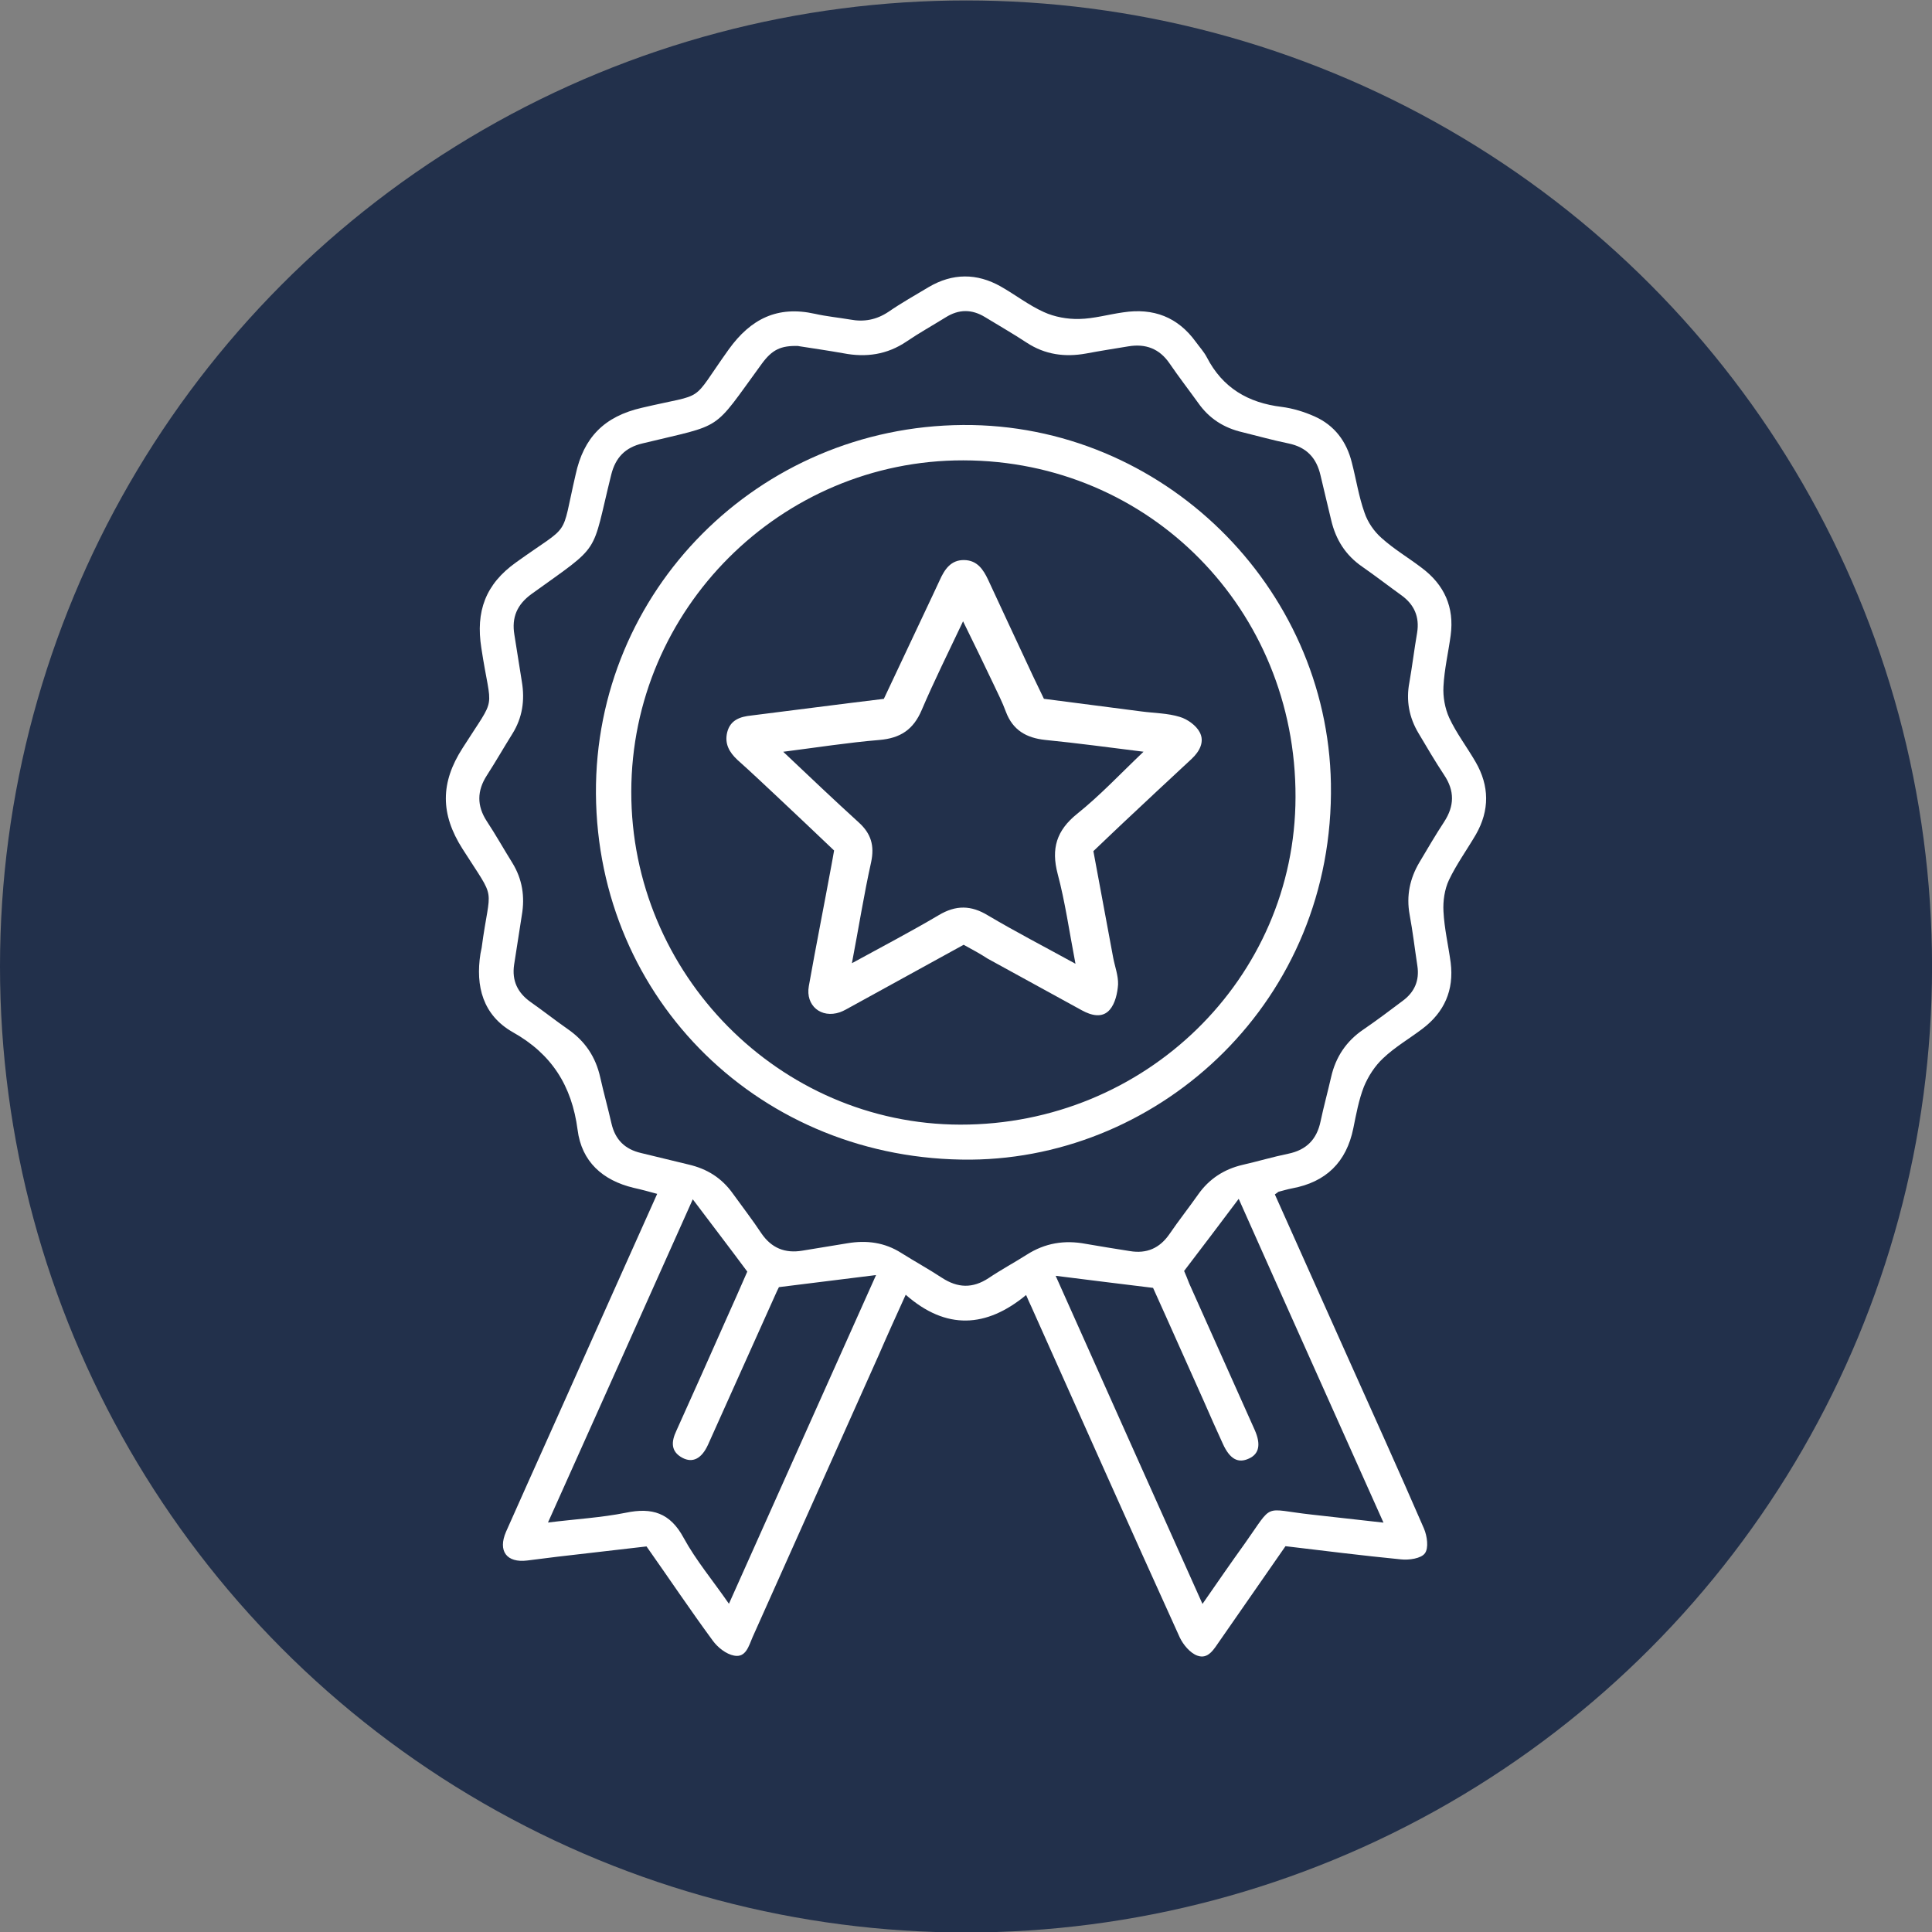
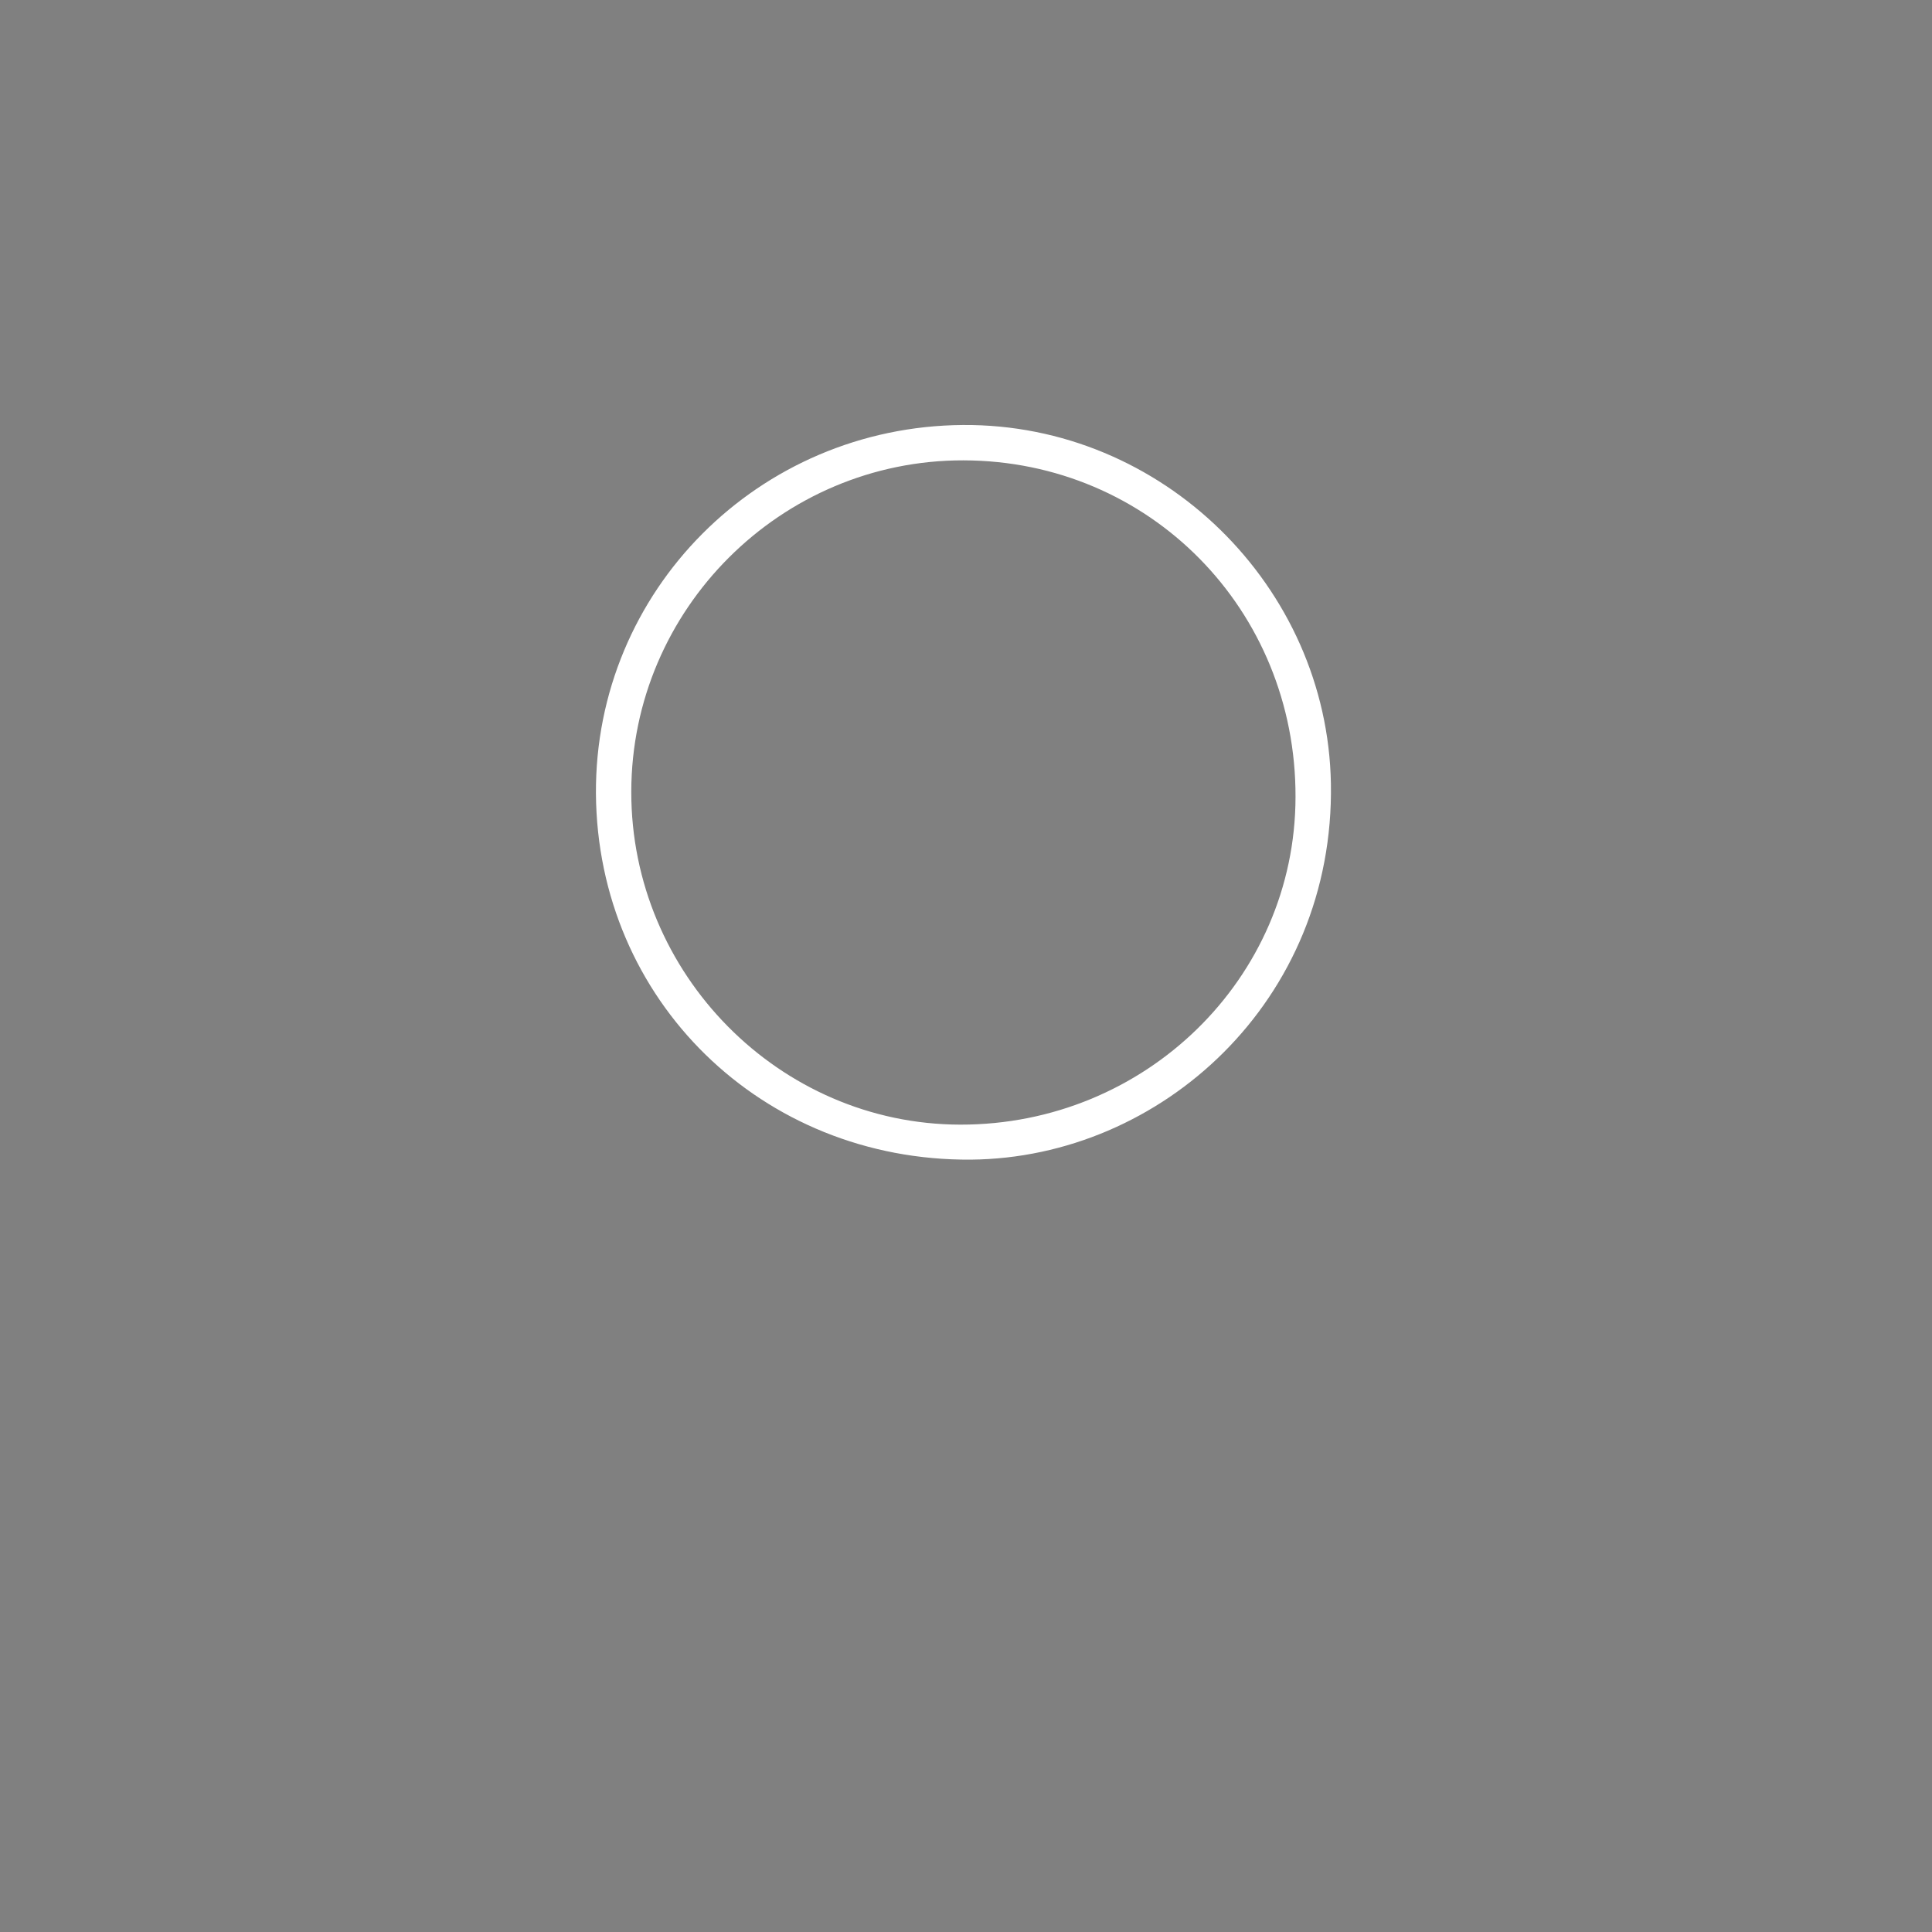
<svg xmlns="http://www.w3.org/2000/svg" id="_Слой_1" data-name="Слой 1" viewBox="0 0 396.85 396.85">
  <rect x="0" y="0" width="396.85" height="396.85" fill="#808080" stroke="none" />
  <defs>
    <style> .cls-1 { fill: #fff; } .cls-2 { fill: #22304b; } </style>
  </defs>
-   <circle class="cls-2" cx="198.43" cy="198.52" r="198.43" />
  <g>
-     <path class="cls-1" d="M261.87,245.35c4.9,10.92,9.74,21.78,14.58,32.58,5.37,11.98,10.8,23.96,16.05,36.06,.65,1.53,1,4.01,.18,5.08-.77,1.06-3.25,1.42-4.9,1.24-7.91-.77-15.82-1.77-23.73-2.71-4.6,6.61-9.09,13.1-13.57,19.53-1.12,1.59-2.3,3.78-4.54,2.95-1.48-.53-2.89-2.24-3.6-3.72-10.27-22.6-20.36-45.33-30.51-67.99-.3-.65-.59-1.24-1.06-2.36-8.14,6.73-16.41,7.26-24.73-.06-2.01,4.43-3.78,8.32-5.49,12.28-8.68,19.36-17.29,38.72-25.97,58.07-.77,1.77-1.36,4.25-3.78,3.78-1.65-.3-3.42-1.71-4.43-3.13-4.6-6.26-8.91-12.69-13.57-19.3-6.08,.71-12.22,1.42-18.35,2.12-2.07,.24-4.07,.53-6.14,.77-4.25,.53-6.08-1.95-4.37-5.9,5.61-12.63,11.33-25.26,16.94-37.89,4.66-10.39,9.27-20.77,14.11-31.52-1.71-.47-3.25-.89-4.84-1.24-6.37-1.53-10.68-5.37-11.51-11.92-1.18-9.03-5.31-15.58-13.34-20.07-6.08-3.48-7.67-9.38-6.61-16.11,.06-.41,.18-.77,.24-1.18,1.77-13.34,3.25-9.09-3.9-20.3-4.6-7.2-4.6-13.63,0-20.77,7.2-11.33,5.9-6.91,3.84-20.54-1.18-7.5,.83-13.1,7.14-17.59,11.51-8.26,9.09-4.49,12.22-18,1.65-7.67,5.9-11.98,13.63-13.75,13.57-3.19,9.68-.59,17.82-11.98,4.54-6.31,10.03-9.03,17.71-7.32,2.36,.53,4.84,.77,7.26,1.18,2.83,.53,5.37,.06,7.85-1.59,2.66-1.83,5.49-3.42,8.26-5.08,4.9-2.89,9.91-2.89,14.81-.12,3.01,1.71,5.72,3.84,8.85,5.25,2.18,1,4.84,1.48,7.26,1.42,3.01-.06,6.02-.94,9.03-1.36,6.2-.94,11.21,.94,14.93,6.08,.77,1.06,1.65,2.01,2.24,3.13,3.25,6.31,8.5,9.38,15.4,10.21,2.3,.3,4.6,1,6.73,1.95,4.13,1.83,6.61,5.19,7.67,9.5,.89,3.42,1.42,6.96,2.6,10.27,.65,1.95,1.95,3.84,3.48,5.19,2.54,2.3,5.55,4.07,8.26,6.14,4.66,3.48,6.73,8.09,5.96,13.87-.47,3.48-1.3,6.96-1.48,10.51-.12,2.12,.3,4.49,1.18,6.43,1.48,3.19,3.66,6.02,5.43,9.09,2.83,4.9,2.89,9.91,.06,14.87-1.83,3.13-4.01,6.14-5.55,9.38-.89,1.89-1.24,4.31-1.12,6.43,.18,3.54,1,6.96,1.48,10.51,.71,5.67-1.3,10.21-5.84,13.63-2.66,2.01-5.61,3.72-8.03,6.02-1.71,1.59-3.07,3.72-3.95,5.84-1.06,2.71-1.59,5.67-2.18,8.56-1.42,6.96-5.61,11.04-12.57,12.33-.94,.18-1.89,.47-2.83,.71,0,0-.18,.18-.71,.53ZM164.02,71.07c-3.66-.12-5.43,.77-7.55,3.66-10.39,14.22-7.5,12.22-24.49,16.35-3.54,.83-5.55,2.89-6.43,6.43-4.19,16.88-1.77,13.99-16.35,24.49-3.01,2.18-4.13,4.84-3.54,8.38,.53,3.19,1,6.43,1.53,9.62,.65,3.84,.12,7.44-1.95,10.74-1.77,2.83-3.42,5.72-5.25,8.56-2.01,3.13-2.07,6.2,0,9.38,1.83,2.77,3.48,5.72,5.25,8.56,2.07,3.36,2.6,6.96,1.95,10.74-.53,3.36-1.06,6.79-1.59,10.21-.47,3.25,.71,5.72,3.36,7.61,2.6,1.83,5.08,3.78,7.61,5.55,3.6,2.48,5.78,5.72,6.73,9.97,.71,3.19,1.59,6.31,2.3,9.44,.77,3.36,2.77,5.31,6.08,6.08,3.25,.77,6.49,1.59,9.74,2.36,3.84,.89,6.85,2.77,9.15,6.02,1.95,2.71,4.01,5.37,5.84,8.14,2.07,3.01,4.84,4.13,8.38,3.54,3.13-.53,6.2-1,9.32-1.53,3.9-.65,7.61-.18,11.04,2.01,2.71,1.71,5.61,3.3,8.32,5.08,3.25,2.12,6.31,2.24,9.62,.06,2.54-1.71,5.19-3.13,7.79-4.78,3.78-2.42,7.79-3.07,12.16-2.24,3.01,.53,6.02,1,9.03,1.48,3.48,.59,6.14-.59,8.14-3.48,1.89-2.77,3.95-5.37,5.9-8.14,2.24-3.19,5.31-5.19,9.09-6.08,3.13-.71,6.26-1.65,9.44-2.3,3.72-.77,5.84-2.95,6.61-6.61,.65-3.07,1.48-6.08,2.18-9.15,.94-4.13,3.13-7.38,6.61-9.74,2.77-1.89,5.43-3.9,8.09-5.9,2.42-1.77,3.48-4.19,3.01-7.2-.53-3.48-.94-7.02-1.59-10.51-.71-3.9,.06-7.44,2.01-10.74,1.65-2.77,3.3-5.61,5.08-8.32,2.12-3.25,2.18-6.37,0-9.62-1.83-2.77-3.54-5.67-5.25-8.56-1.95-3.25-2.6-6.73-1.89-10.45,.59-3.36,1-6.79,1.59-10.21,.53-3.25-.59-5.78-3.19-7.67-2.71-1.95-5.37-4.01-8.09-5.9-3.42-2.36-5.43-5.55-6.37-9.56-.71-3.07-1.48-6.08-2.18-9.15-.83-3.66-2.89-5.84-6.61-6.61-3.19-.65-6.31-1.53-9.44-2.3-3.84-.89-6.85-2.83-9.09-6.02-1.95-2.71-4.01-5.37-5.9-8.14-2.07-3.01-4.9-4.07-8.44-3.48-2.89,.47-5.84,.94-8.73,1.48-4.31,.77-8.38,.24-12.16-2.24-2.77-1.83-5.67-3.48-8.56-5.25-2.71-1.65-5.37-1.65-8.09,.06-2.66,1.65-5.43,3.19-8.03,4.96-4.01,2.71-8.32,3.3-12.92,2.42-3.31-.59-6.61-1.06-9.27-1.48Zm79.2,189.98c.35,.77,.71,1.71,1.06,2.6,4.49,10.03,8.97,20.07,13.46,30.1,1.3,2.95,.89,4.9-1.18,5.84-2.24,1.06-3.95,.12-5.37-3.01-1.36-2.95-2.66-5.9-3.95-8.85-3.54-7.85-7.02-15.76-10.39-23.19-6.73-.83-13.04-1.59-20.01-2.48,10.21,22.84,20.07,44.91,30.16,67.4,3.07-4.43,5.84-8.44,8.68-12.39,6.08-8.56,3.54-7.08,13.75-5.96,4.72,.53,9.44,1.06,14.75,1.65-9.97-22.31-19.71-43.97-29.74-66.51-3.95,5.25-7.5,9.97-11.21,14.81Zm-100.92-14.7c-10.09,22.6-19.83,44.26-29.74,66.39,5.72-.71,10.92-1,15.99-2.01,5.37-1.12,9.09,0,11.86,5.13,2.54,4.66,6.02,8.79,9.32,13.57,10.09-22.6,20.01-44.68,30.22-67.52-7.08,.89-13.4,1.65-19.95,2.48-.18,.35-.53,1.06-.83,1.77-4.6,10.21-9.15,20.42-13.75,30.63-1.3,2.83-3.13,3.78-5.25,2.66-2.42-1.3-2.3-3.3-1.24-5.55,3.36-7.44,6.67-14.87,9.97-22.31,1.59-3.54,3.19-7.14,4.6-10.39-3.72-5.02-7.26-9.62-11.21-14.87Z" />
    <path class="cls-1" d="M122.41,163.02c-.24-41.67,33.4-75.42,75.37-75.72,40.96-.3,74.89,33.17,75.6,73.65,.77,44.56-34.82,76.9-73.95,77.25-42.96,.3-76.72-32.75-77.02-75.19Zm75.48-68.46c-37.48-.06-68.17,30.57-68.22,68.05-.06,37.48,30.45,68.34,67.57,68.4,38.01,.06,68.81-30.04,68.87-67.28,.12-38.54-30.04-69.11-68.22-69.17Z" />
-     <path class="cls-1" d="M197.95,194.06c-7.79,4.25-15.4,8.5-23.08,12.69-.77,.41-1.53,.89-2.36,1.18-3.84,1.3-7.08-1.36-6.37-5.37,1.48-8.32,3.13-16.58,4.66-24.91,.18-.89,.3-1.71,.53-2.95-3.95-3.78-8.03-7.61-12.04-11.39-2.6-2.42-5.13-4.84-7.79-7.2-1.71-1.59-2.71-3.36-2.12-5.72,.65-2.54,2.71-3.19,4.96-3.42,8.97-1.12,17.94-2.3,27.21-3.42,3.36-7.14,6.79-14.4,10.21-21.66,.41-.89,.83-1.77,1.24-2.66,1-2.24,2.3-4.25,5.08-4.19,2.66,.06,3.9,1.95,4.9,4.07,2.83,6.08,5.61,12.1,8.44,18.12,.94,2.07,1.95,4.07,3.01,6.31,6.67,.89,13.4,1.71,20.07,2.6,2.66,.35,5.37,.35,7.85,1.12,1.59,.47,3.36,1.77,4.07,3.13,1.06,1.95,0,3.95-1.65,5.49-4.78,4.43-9.5,8.85-14.22,13.28-1.95,1.83-3.84,3.66-5.96,5.67,1.36,7.26,2.71,14.58,4.07,21.9,.35,1.83,1.06,3.66,1,5.49-.12,1.77-.59,3.9-1.71,5.19-1.53,1.77-3.78,1.18-5.72,.12-6.43-3.54-12.92-7.08-19.36-10.62-1.53-1-3.07-1.83-4.9-2.83Zm22.96,3.9c-1.3-6.79-2.12-12.69-3.66-18.47-1.36-5.19-.24-8.91,4.01-12.33,4.72-3.78,8.85-8.2,13.63-12.75-7.14-.89-13.63-1.77-20.18-2.42-3.9-.41-6.67-2.01-8.09-5.78-.71-1.95-1.65-3.78-2.54-5.67-1.95-4.13-3.95-8.2-6.26-12.92-3.07,6.49-5.96,12.28-8.5,18.24-1.71,4.01-4.37,5.78-8.73,6.14-6.37,.53-12.75,1.53-19.71,2.42,5.49,5.19,10.45,9.91,15.52,14.52,2.54,2.3,3.25,4.78,2.54,8.14-1.48,6.67-2.54,13.4-3.95,20.77,6.37-3.48,12.22-6.55,17.82-9.86,3.54-2.12,6.67-2.07,10.15,.06,5.67,3.36,11.39,6.31,17.94,9.91Z" />
  </g>
</svg>